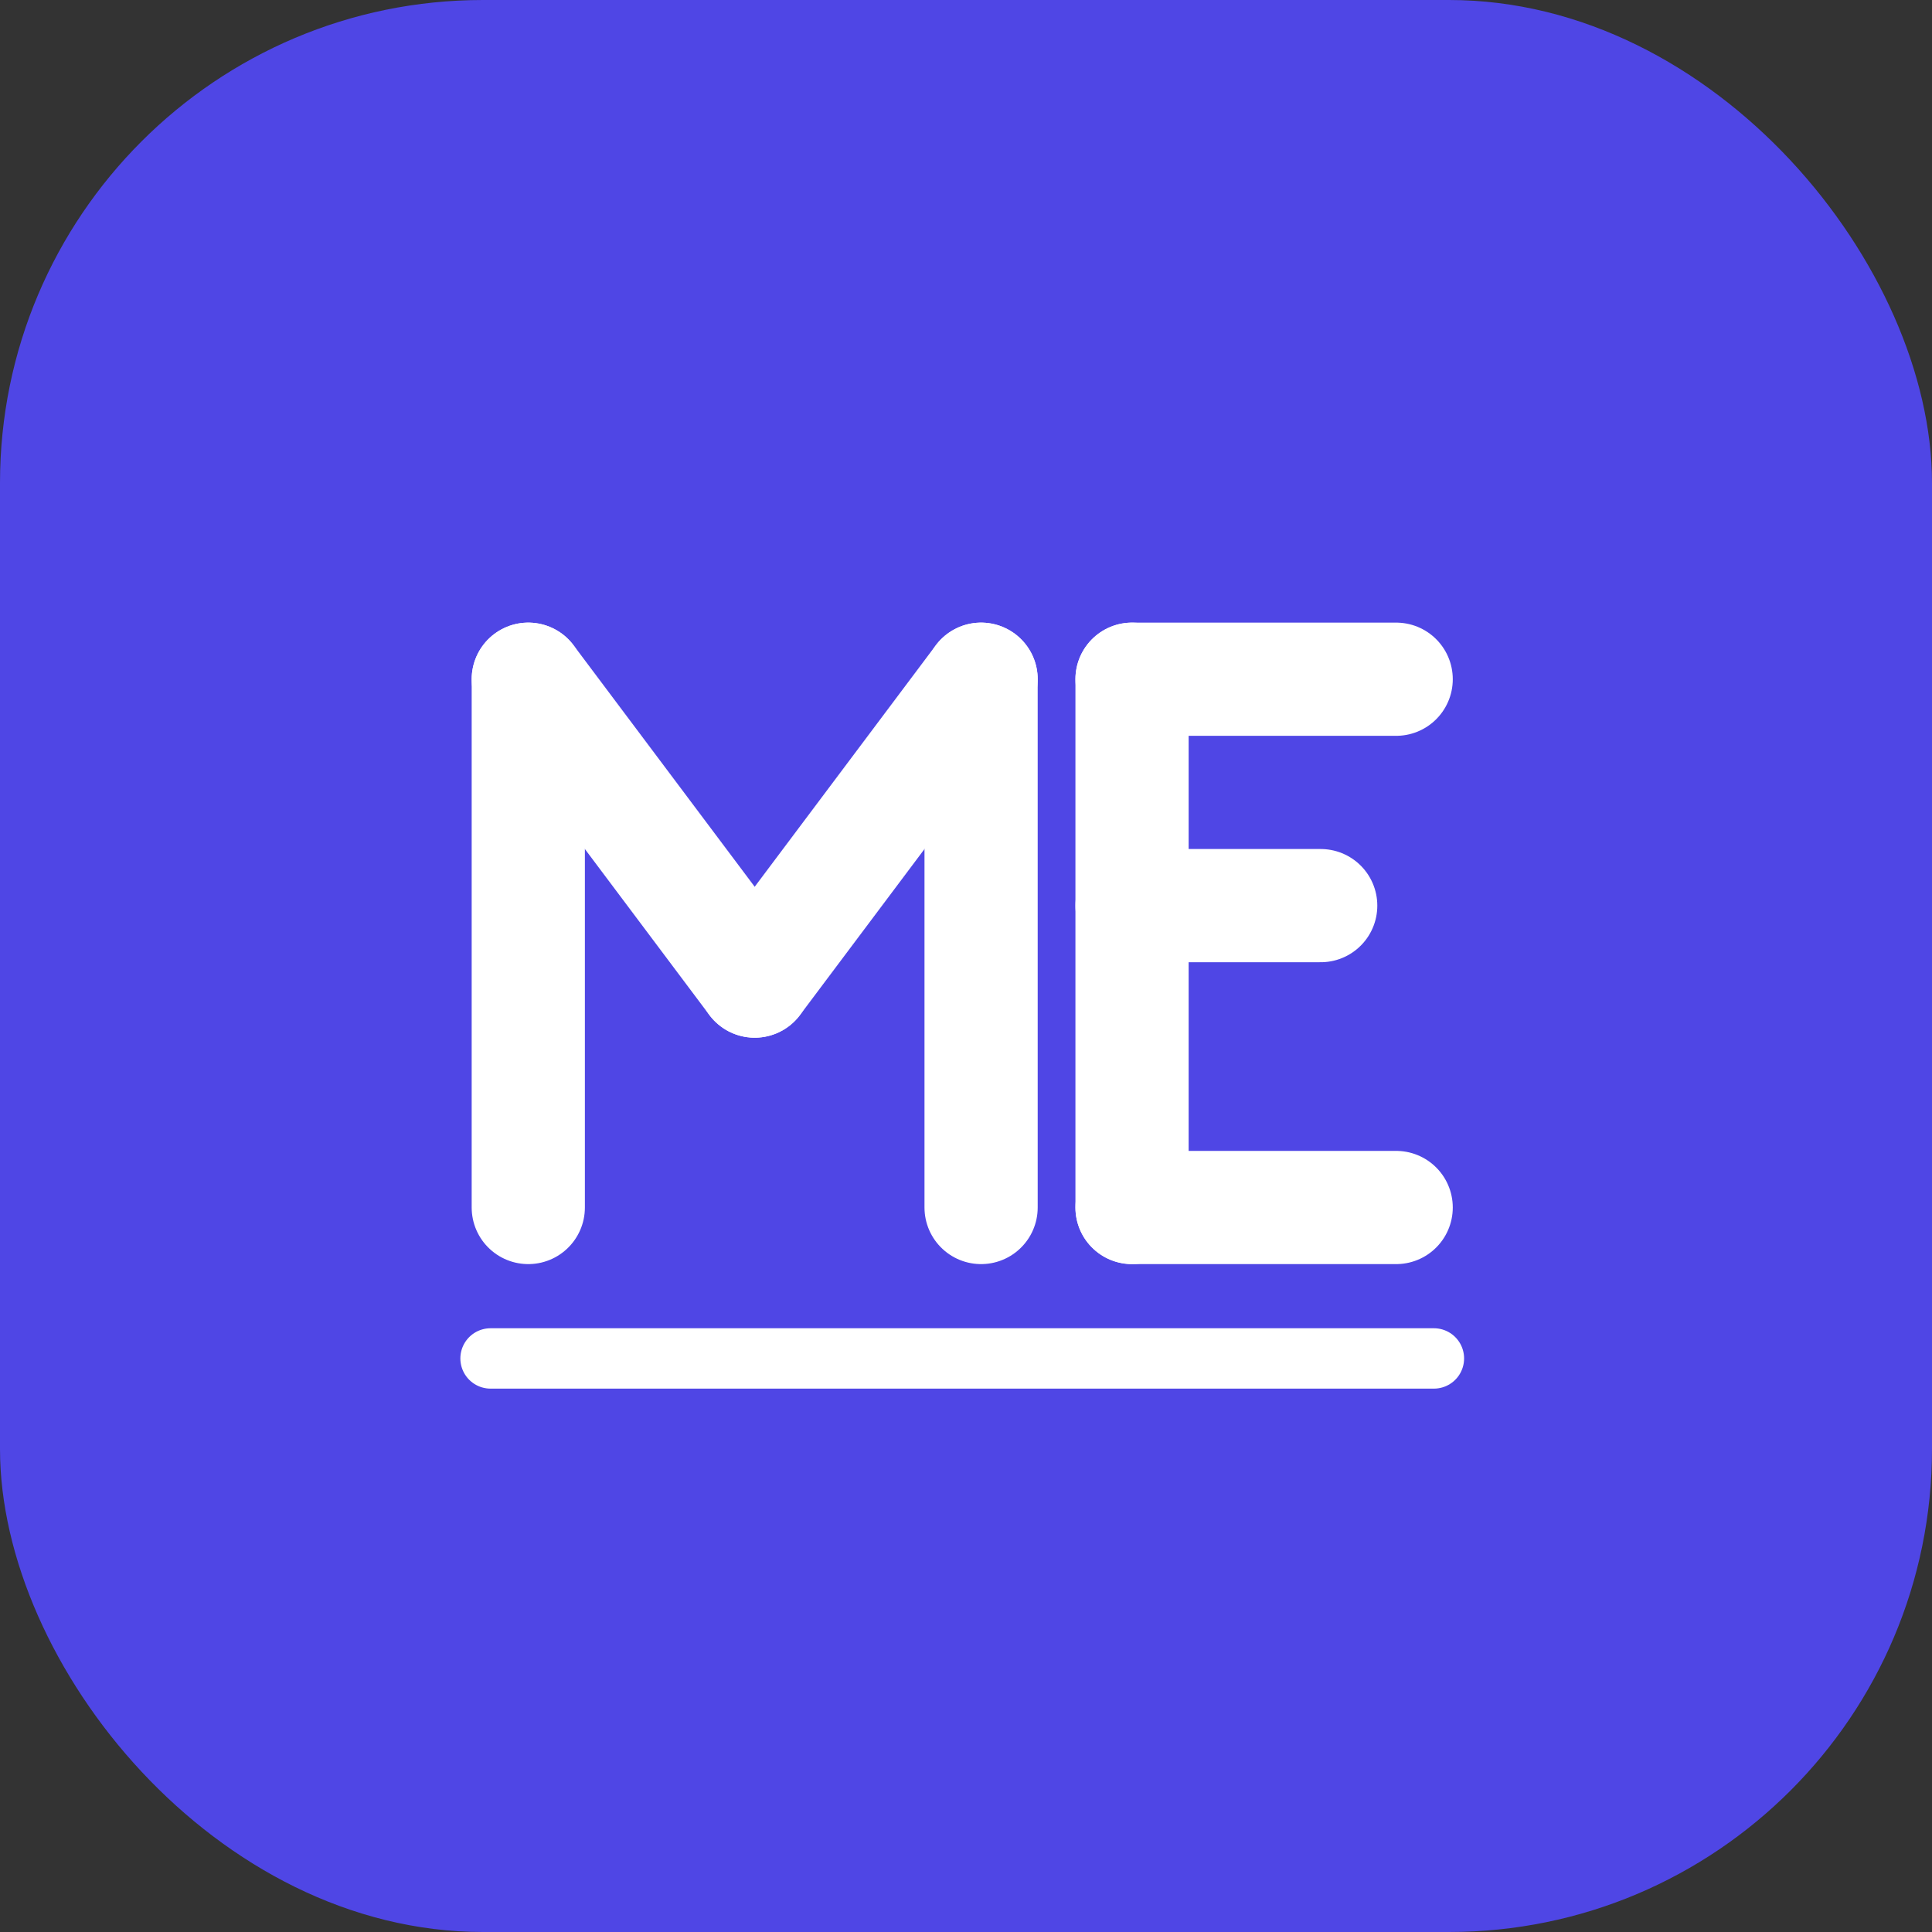
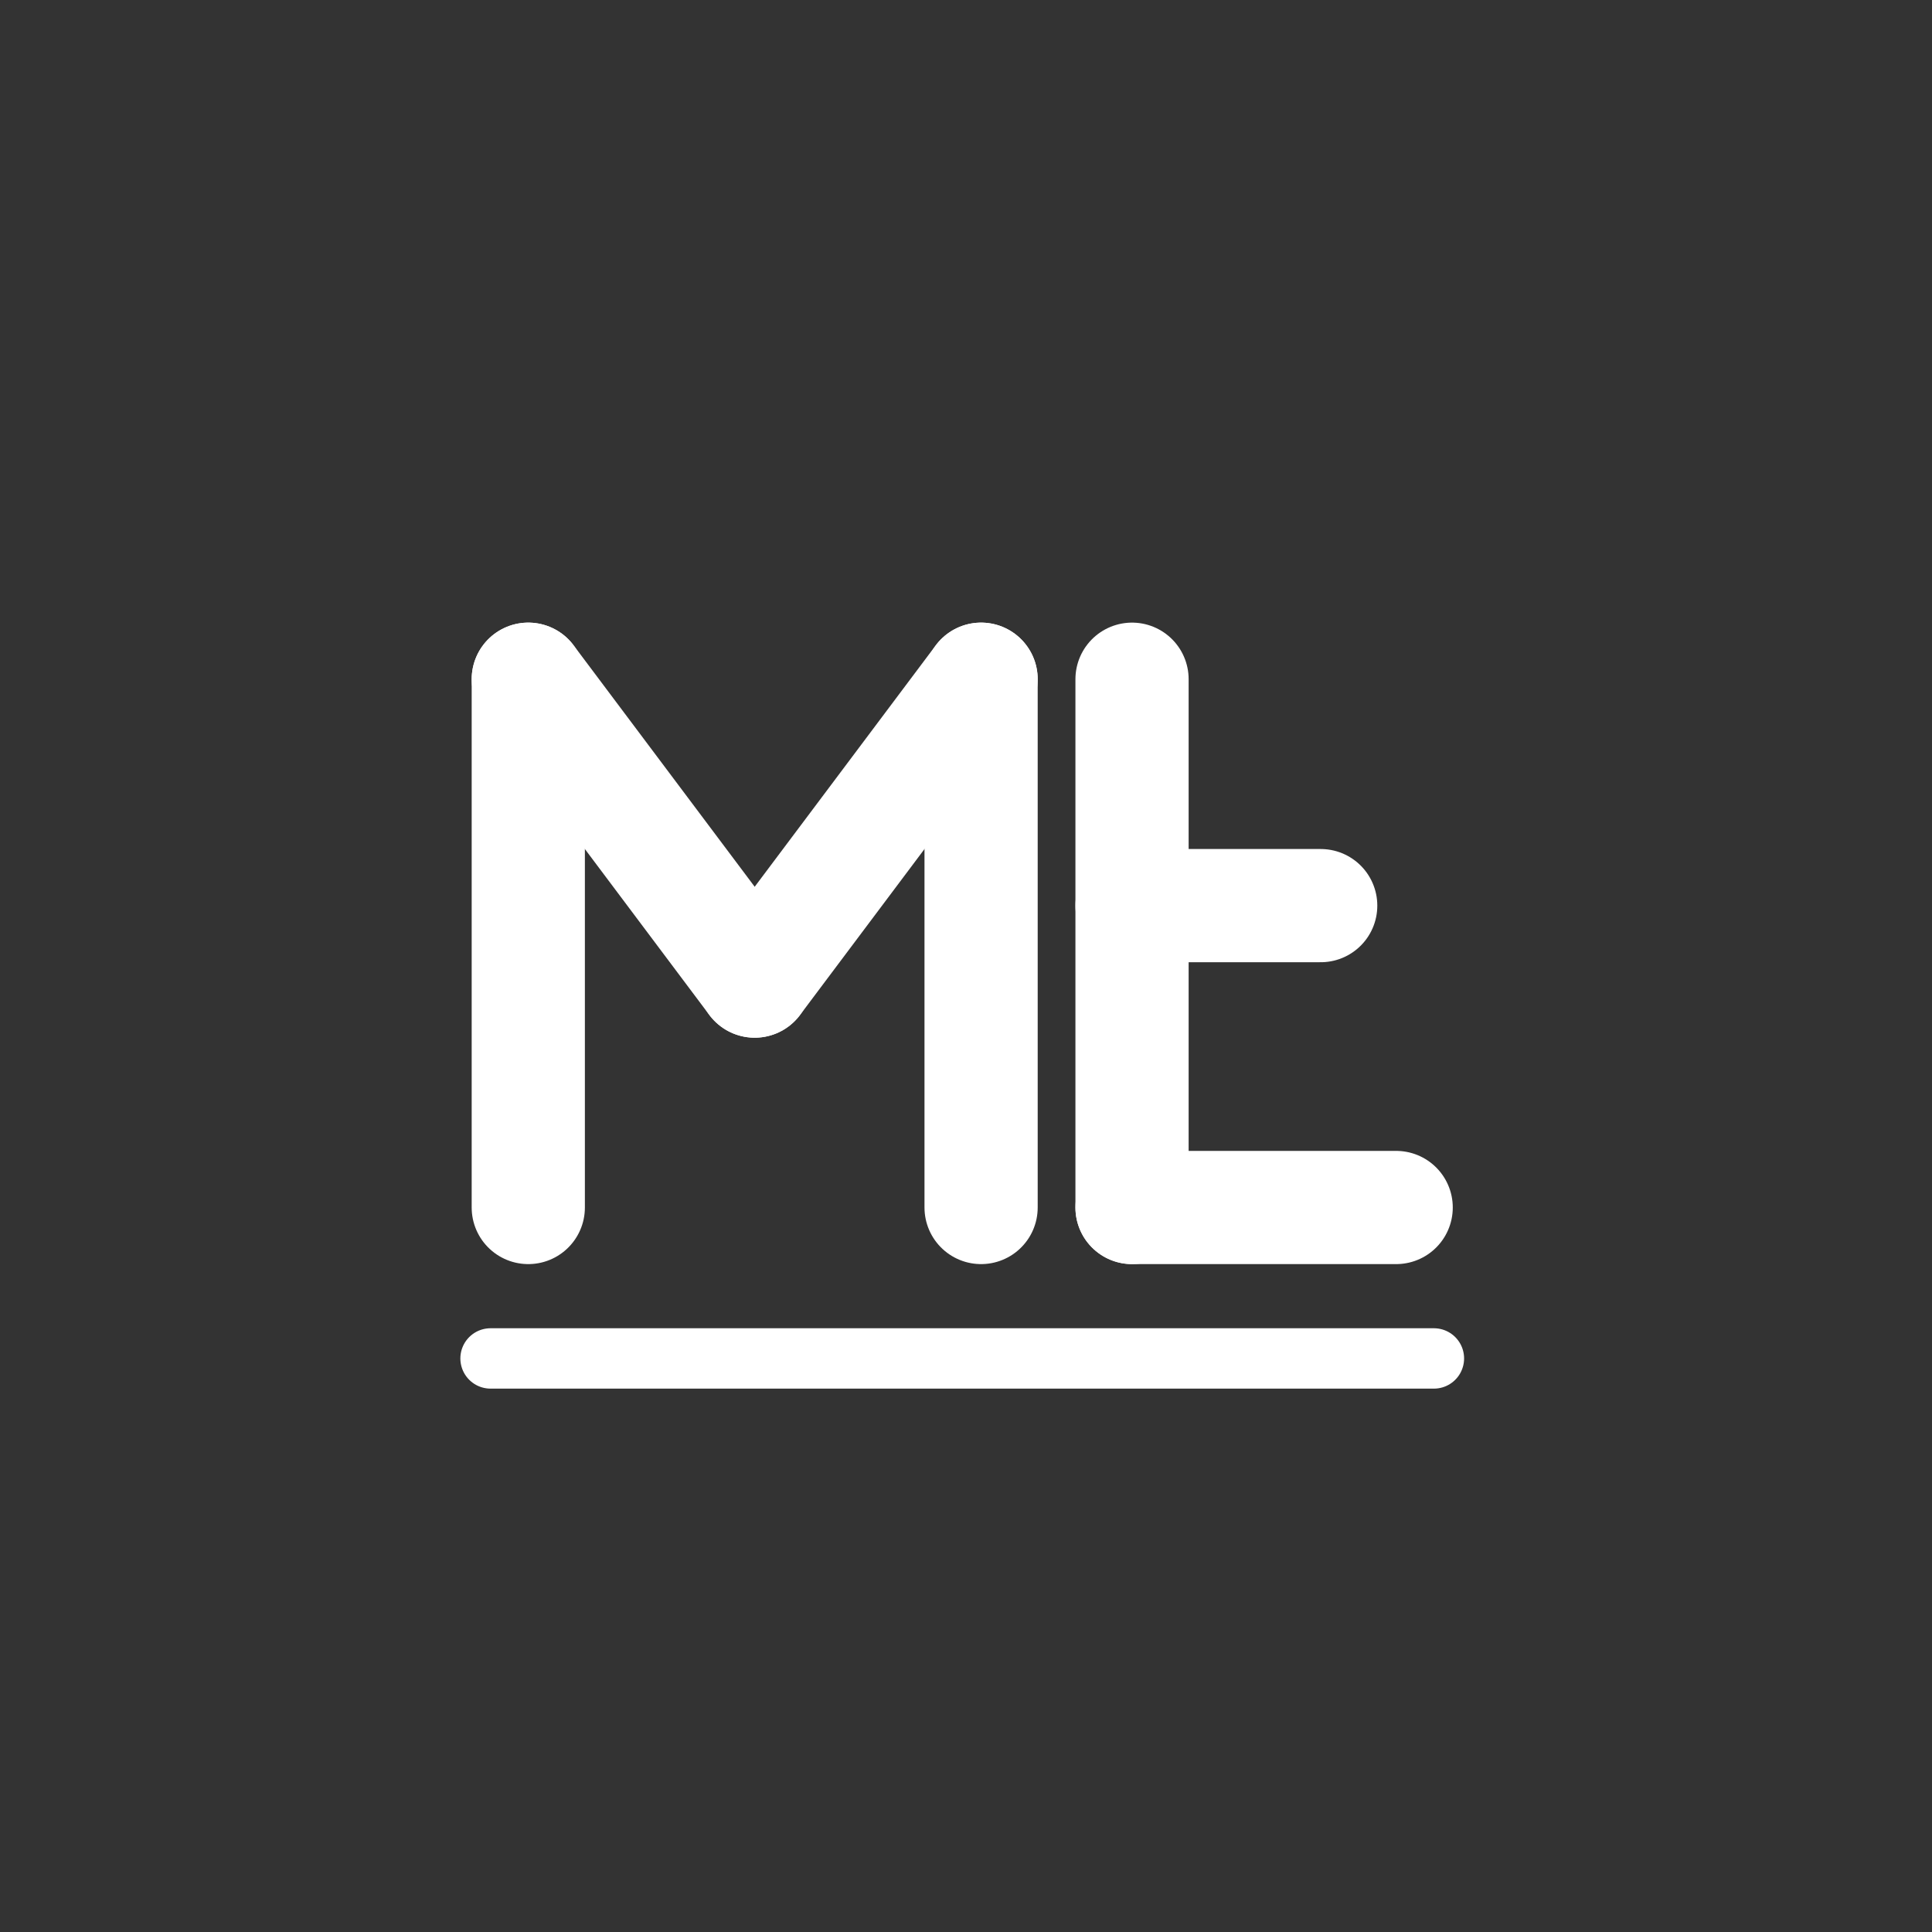
<svg xmlns="http://www.w3.org/2000/svg" width="512" height="512" viewBox="0 0 512 512">
  <rect x="0" y="0" width="512" height="512" fill="#333333" stroke="none" />
-   <rect width="512" height="512" fill="#4f46e5" rx="128" ry="128" />
  <path d="M140 180 L140 320" stroke="white" stroke-width="30" stroke-linecap="round" />
  <path d="M140 180 L200 260" stroke="white" stroke-width="30" stroke-linecap="round" />
  <path d="M260 180 L200 260" stroke="white" stroke-width="30" stroke-linecap="round" />
  <path d="M260 180 L260 320" stroke="white" stroke-width="30" stroke-linecap="round" />
  <path d="M300 180 L300 320" stroke="white" stroke-width="30" stroke-linecap="round" />
-   <path d="M300 180 L370 180" stroke="white" stroke-width="30" stroke-linecap="round" />
  <path d="M300 240 L350 240" stroke="white" stroke-width="30" stroke-linecap="round" />
  <path d="M300 320 L370 320" stroke="white" stroke-width="30" stroke-linecap="round" />
  <path d="M130 360 L380 360" stroke="white" stroke-width="16" stroke-linecap="round" />
</svg>